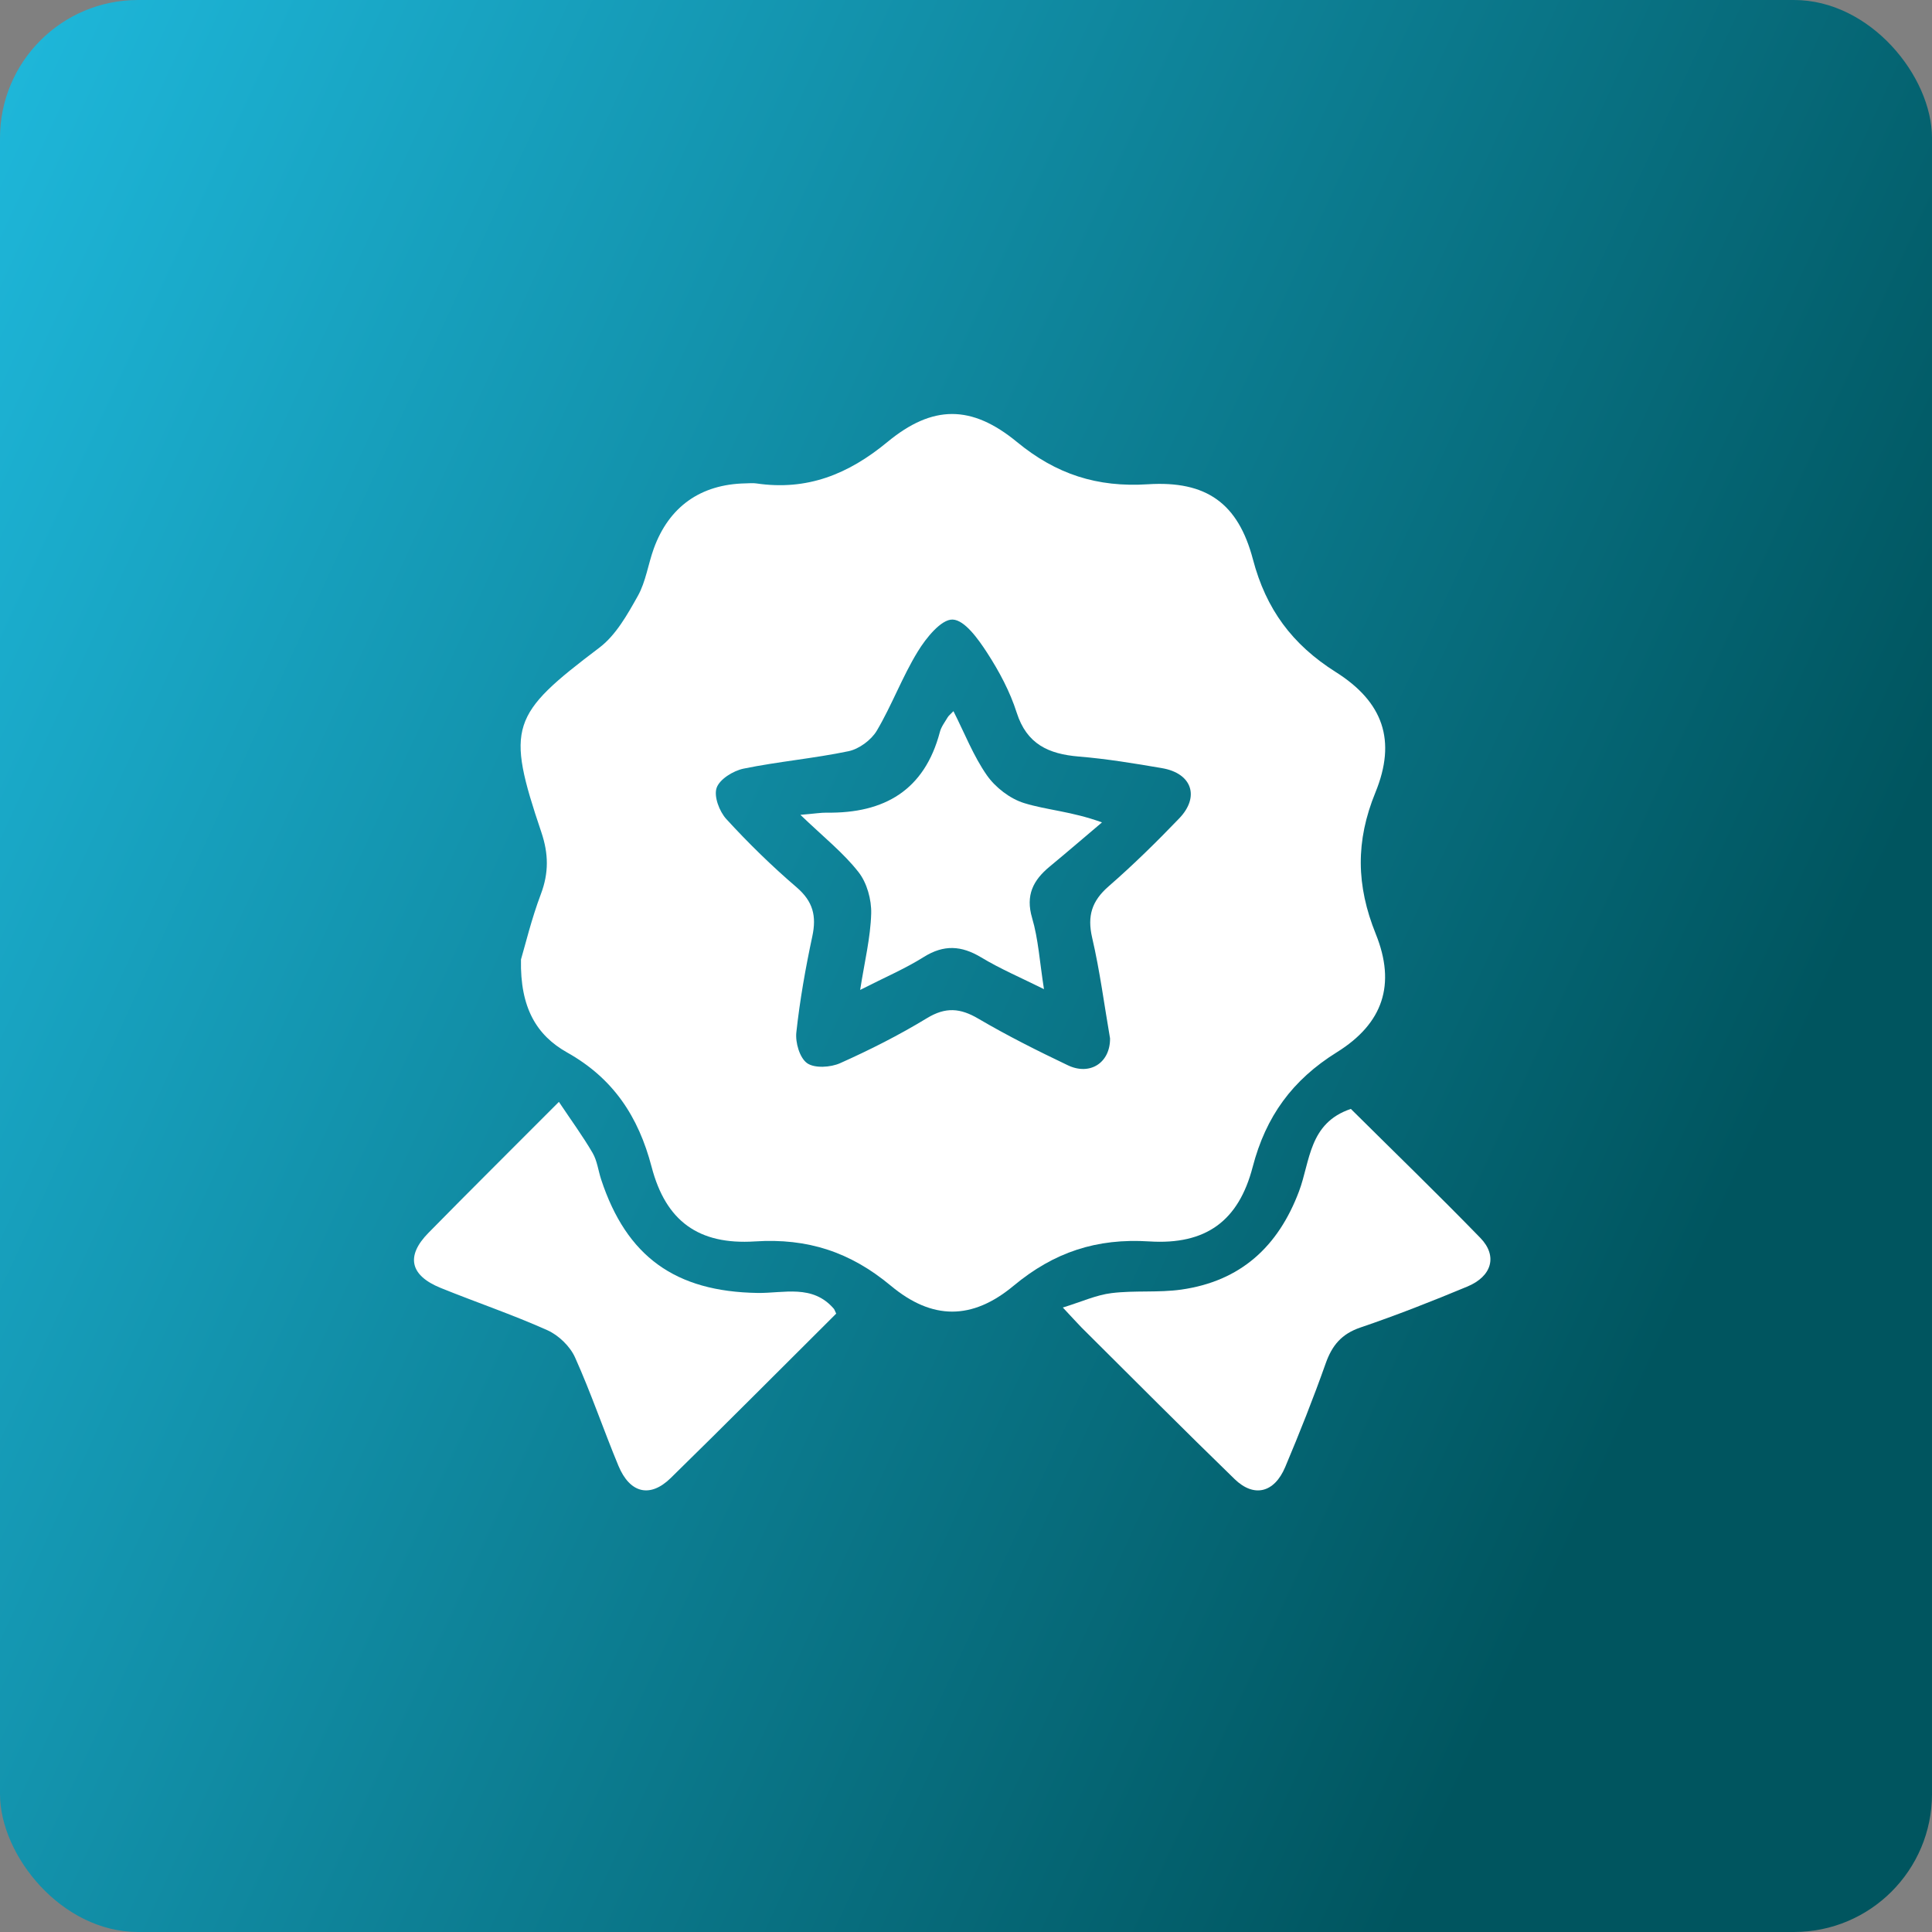
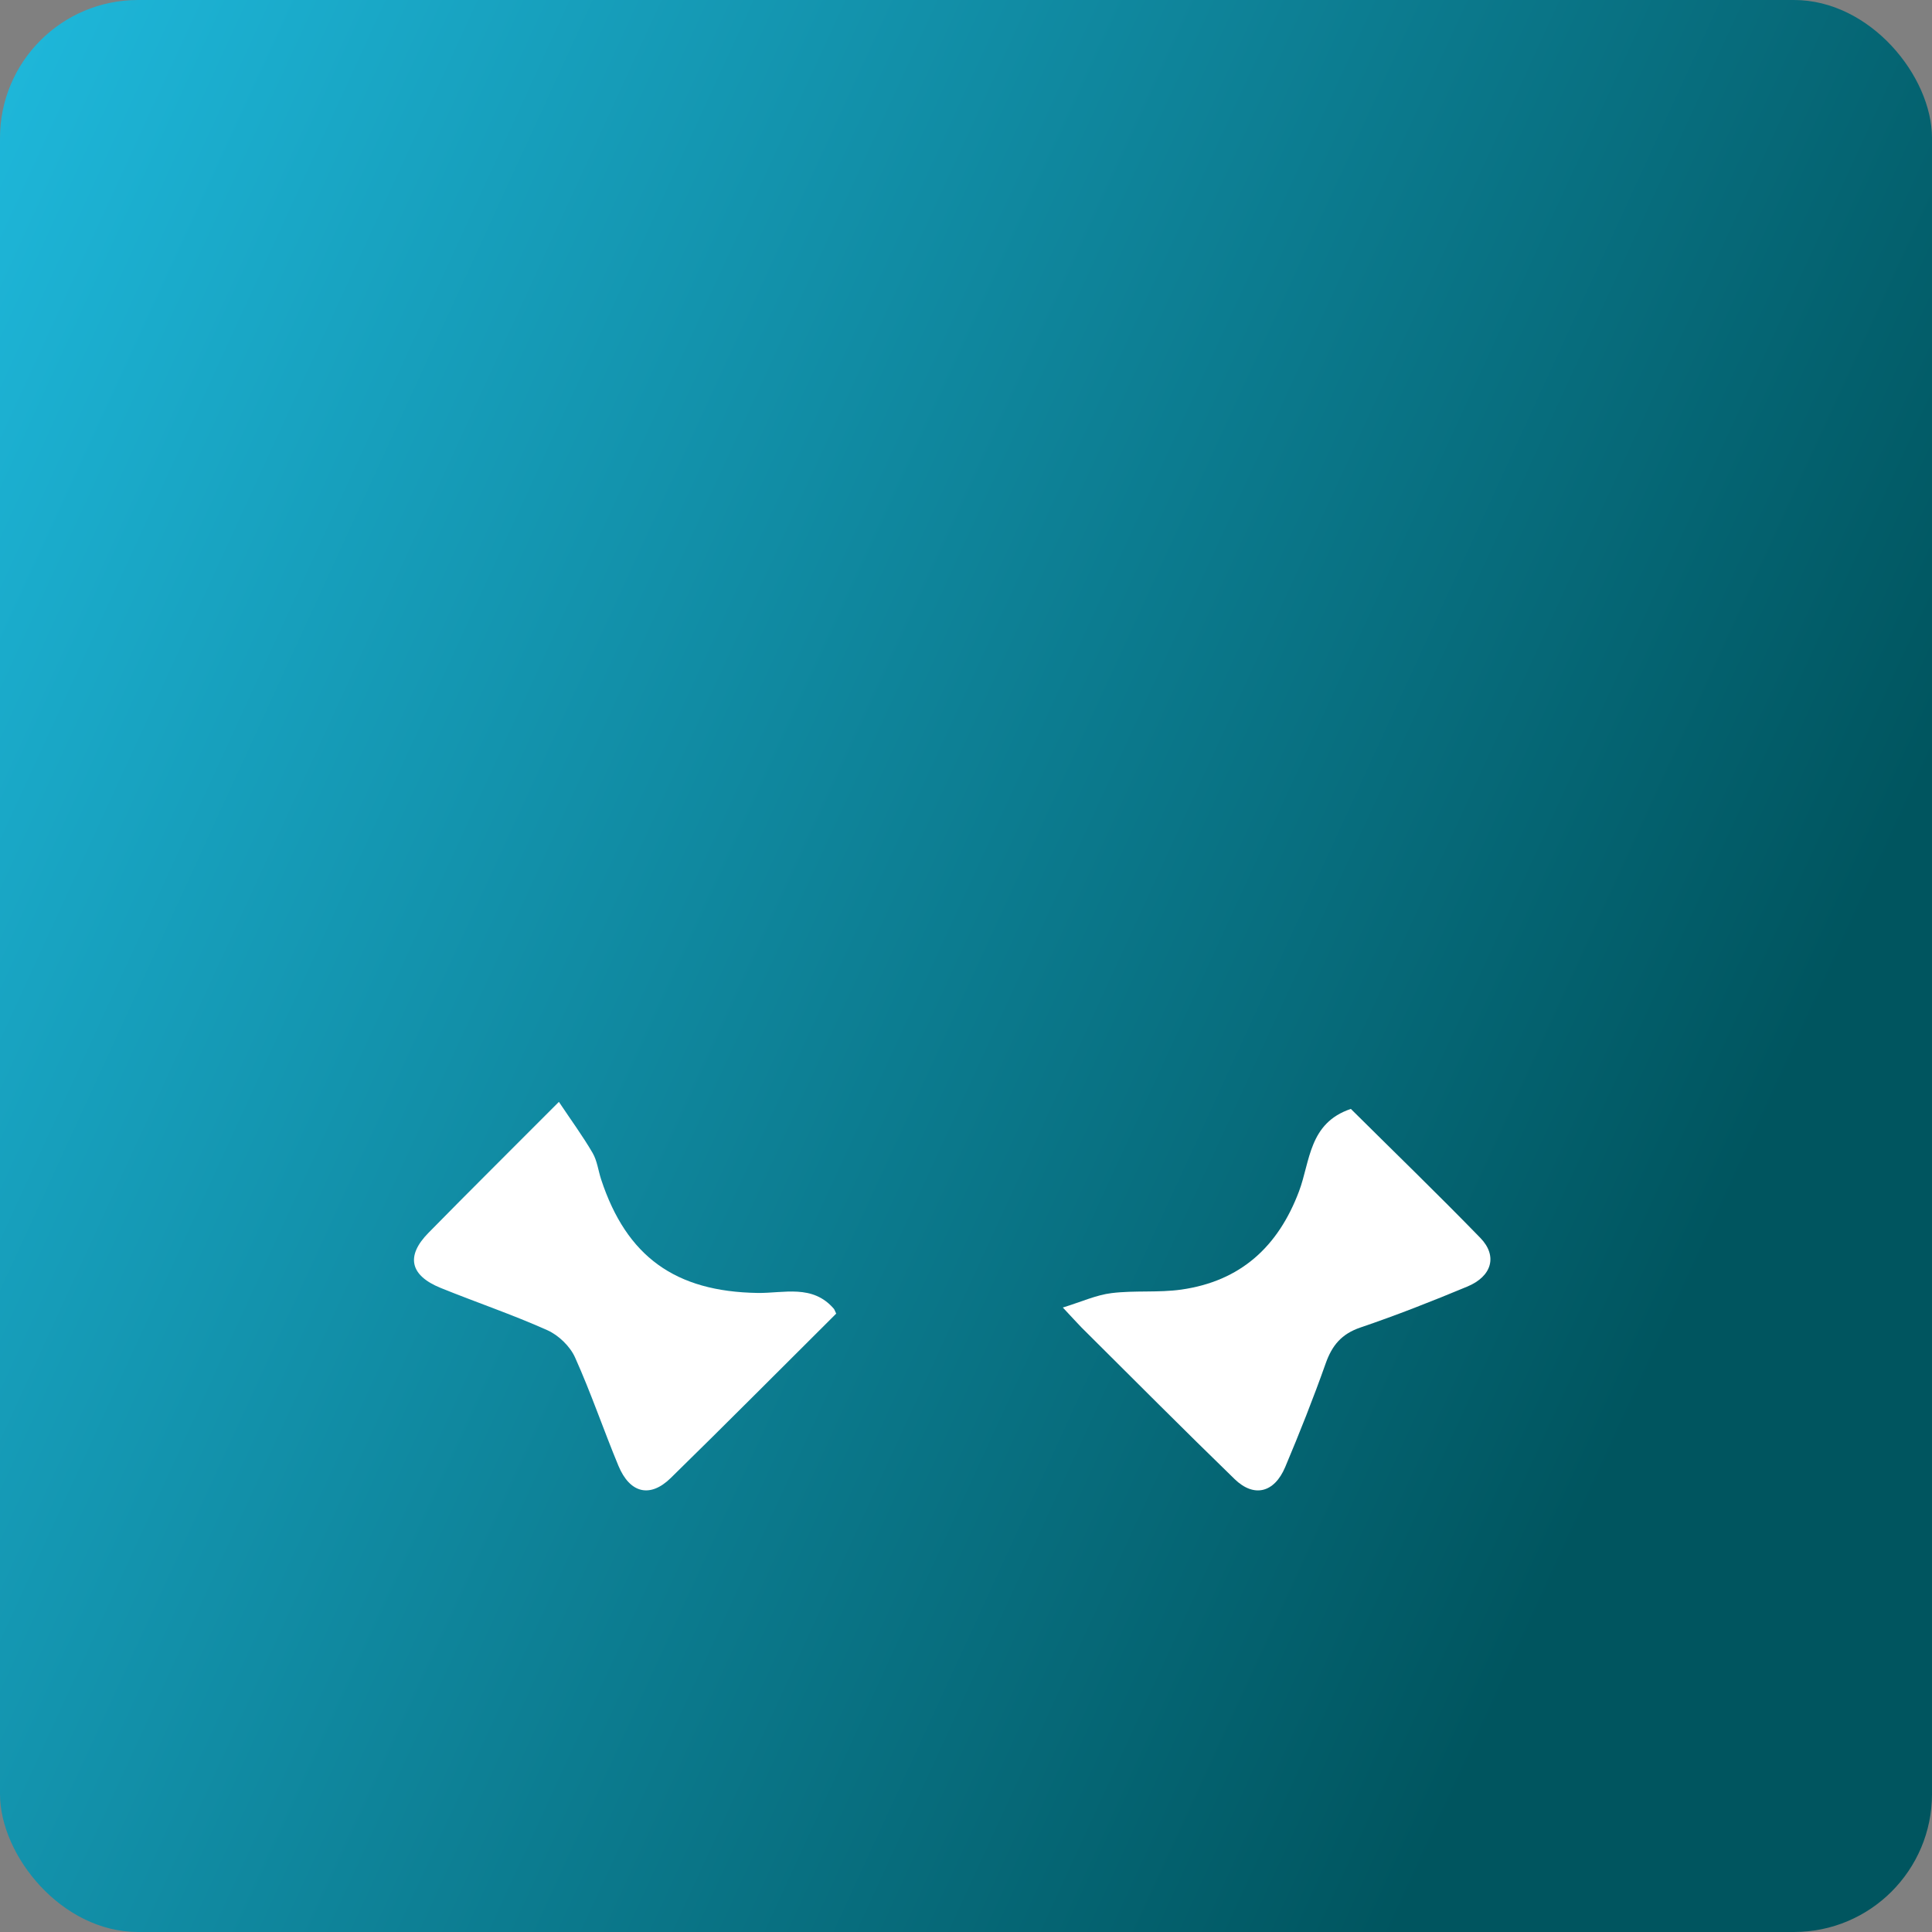
<svg xmlns="http://www.w3.org/2000/svg" width="70" height="70" viewBox="0 0 70 70" fill="none">
  <rect x="0" y="0" width="70" height="70" fill="#808080" stroke="none" />
  <rect width="70" height="70" rx="5" fill="url(#paint0_linear_122_583)" />
-   <path d="M18.876 34.764C19.029 34.247 19.256 33.297 19.598 32.392C19.887 31.625 19.877 30.934 19.614 30.153C18.32 26.32 18.501 25.899 21.718 23.465C22.317 23.011 22.731 22.268 23.11 21.592C23.4 21.073 23.482 20.444 23.688 19.875C24.24 18.356 25.386 17.548 27 17.514C27.137 17.512 27.275 17.496 27.408 17.516C29.239 17.785 30.735 17.186 32.152 16.015C33.789 14.663 35.2 14.661 36.845 16.013C38.264 17.182 39.75 17.664 41.59 17.546C43.717 17.411 44.862 18.239 45.397 20.27C45.87 22.068 46.818 23.352 48.395 24.348C50.122 25.437 50.601 26.836 49.835 28.709C49.111 30.477 49.138 32.083 49.847 33.84C50.585 35.669 50.112 37.082 48.44 38.123C46.82 39.131 45.864 40.451 45.386 42.284C44.877 44.24 43.69 45.108 41.644 44.979C39.731 44.857 38.188 45.368 36.72 46.589C35.222 47.834 33.775 47.834 32.276 46.584C30.806 45.361 29.263 44.855 27.351 44.979C25.306 45.11 24.122 44.238 23.61 42.282C23.131 40.451 22.22 39.072 20.548 38.133C19.445 37.513 18.84 36.517 18.876 34.764ZM40.219 37.623C40.011 36.422 39.852 35.183 39.57 33.972C39.389 33.186 39.558 32.644 40.168 32.113C41.06 31.337 41.907 30.503 42.726 29.651C43.48 28.865 43.183 28.017 42.104 27.832C41.103 27.66 40.098 27.494 39.087 27.411C37.992 27.32 37.201 26.962 36.837 25.82C36.594 25.058 36.203 24.325 35.766 23.651C35.446 23.159 34.955 22.465 34.517 22.448C34.103 22.432 33.55 23.117 33.251 23.609C32.69 24.524 32.315 25.55 31.767 26.476C31.567 26.812 31.128 27.136 30.747 27.217C29.489 27.48 28.201 27.591 26.941 27.849C26.568 27.926 26.073 28.231 25.965 28.545C25.857 28.853 26.064 29.402 26.317 29.677C27.114 30.548 27.966 31.38 28.863 32.149C29.459 32.66 29.589 33.19 29.432 33.923C29.186 35.073 28.98 36.236 28.853 37.404C28.812 37.774 28.974 38.331 29.245 38.522C29.516 38.712 30.093 38.675 30.437 38.522C31.516 38.04 32.578 37.503 33.587 36.889C34.262 36.478 34.794 36.523 35.45 36.91C36.498 37.525 37.589 38.072 38.688 38.596C39.495 38.983 40.227 38.503 40.219 37.623Z" fill="white" />
  <path d="M38.508 47.374C39.191 47.164 39.721 46.919 40.272 46.852C41.107 46.748 41.97 46.842 42.803 46.724C44.948 46.418 46.31 45.171 47.066 43.163C47.474 42.083 47.417 40.69 48.944 40.178C50.489 41.713 52.087 43.258 53.637 44.853C54.267 45.503 54.057 46.242 53.168 46.613C51.89 47.145 50.599 47.654 49.288 48.099C48.605 48.332 48.263 48.747 48.032 49.399C47.584 50.664 47.087 51.916 46.565 53.155C46.171 54.089 45.433 54.271 44.732 53.59C42.865 51.778 41.03 49.931 39.185 48.097C39.02 47.929 38.865 47.753 38.508 47.374Z" fill="white" />
  <path d="M30.297 47.595C28.282 49.599 26.307 51.59 24.301 53.552C23.555 54.283 22.823 54.105 22.409 53.113C21.867 51.809 21.414 50.468 20.835 49.182C20.654 48.779 20.24 48.379 19.832 48.196C18.571 47.631 17.254 47.186 15.971 46.666C14.854 46.214 14.695 45.511 15.523 44.669C17.013 43.152 18.524 41.654 20.25 39.923C20.715 40.619 21.125 41.178 21.471 41.773C21.637 42.057 21.675 42.411 21.779 42.729C22.701 45.536 24.474 46.799 27.449 46.846C28.395 46.86 29.442 46.52 30.213 47.421C30.233 47.443 30.242 47.48 30.297 47.595Z" fill="white" />
-   <path d="M29 29.523C29.546 29.477 29.748 29.442 29.95 29.444C32.046 29.475 33.499 28.628 34.054 26.52C34.103 26.33 34.235 26.162 34.337 25.988C34.37 25.931 34.429 25.889 34.545 25.767C34.953 26.571 35.269 27.393 35.758 28.092C36.066 28.531 36.592 28.938 37.102 29.096C37.927 29.353 38.82 29.394 39.927 29.797C39.295 30.331 38.667 30.872 38.029 31.4C37.432 31.894 37.153 32.437 37.395 33.259C37.621 34.024 37.668 34.842 37.825 35.839C36.995 35.426 36.243 35.106 35.55 34.688C34.833 34.257 34.199 34.219 33.473 34.672C32.792 35.1 32.042 35.419 31.165 35.867C31.324 34.846 31.54 33.976 31.565 33.101C31.579 32.599 31.412 31.987 31.106 31.599C30.56 30.9 29.842 30.331 29 29.523Z" fill="white" />
  <defs>
    <linearGradient id="paint0_linear_122_583" x1="-7" y1="17.5" x2="60.5" y2="48.5" gradientUnits="userSpaceOnUse">
      <stop stop-color="#1EB7DA" />
      <stop offset="1" stop-color="#00555F" />
    </linearGradient>
  </defs>
</svg>